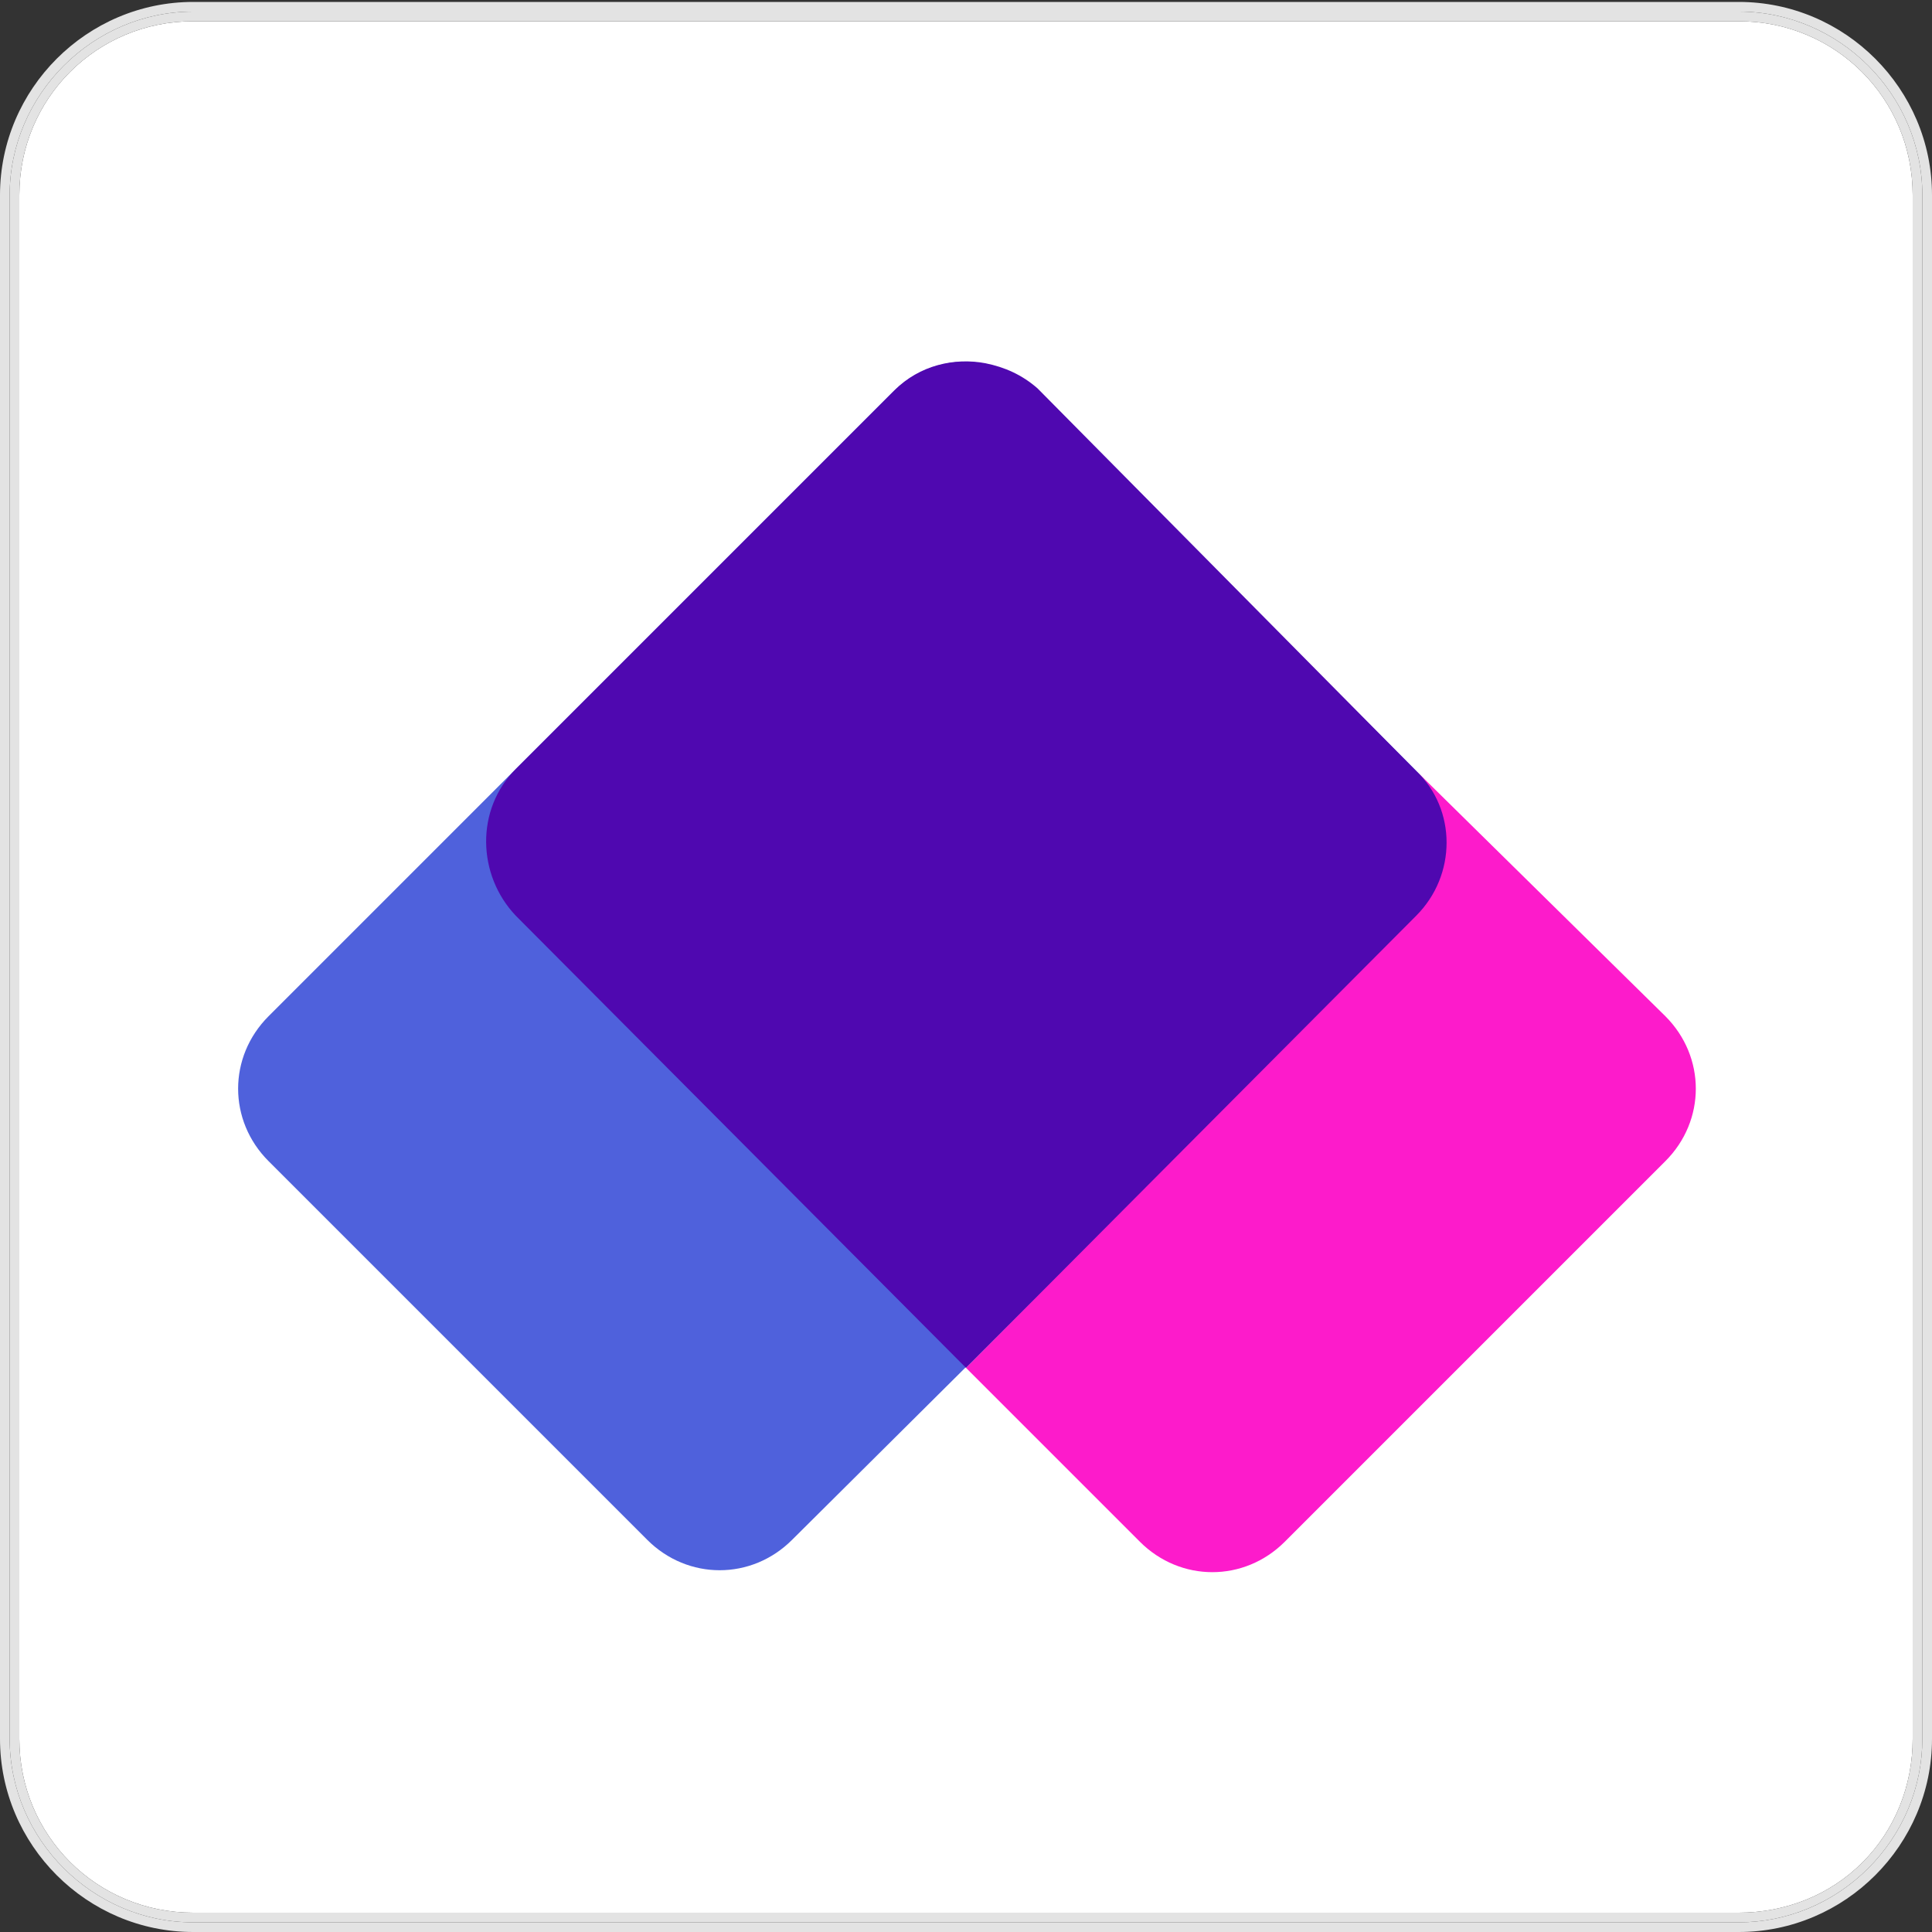
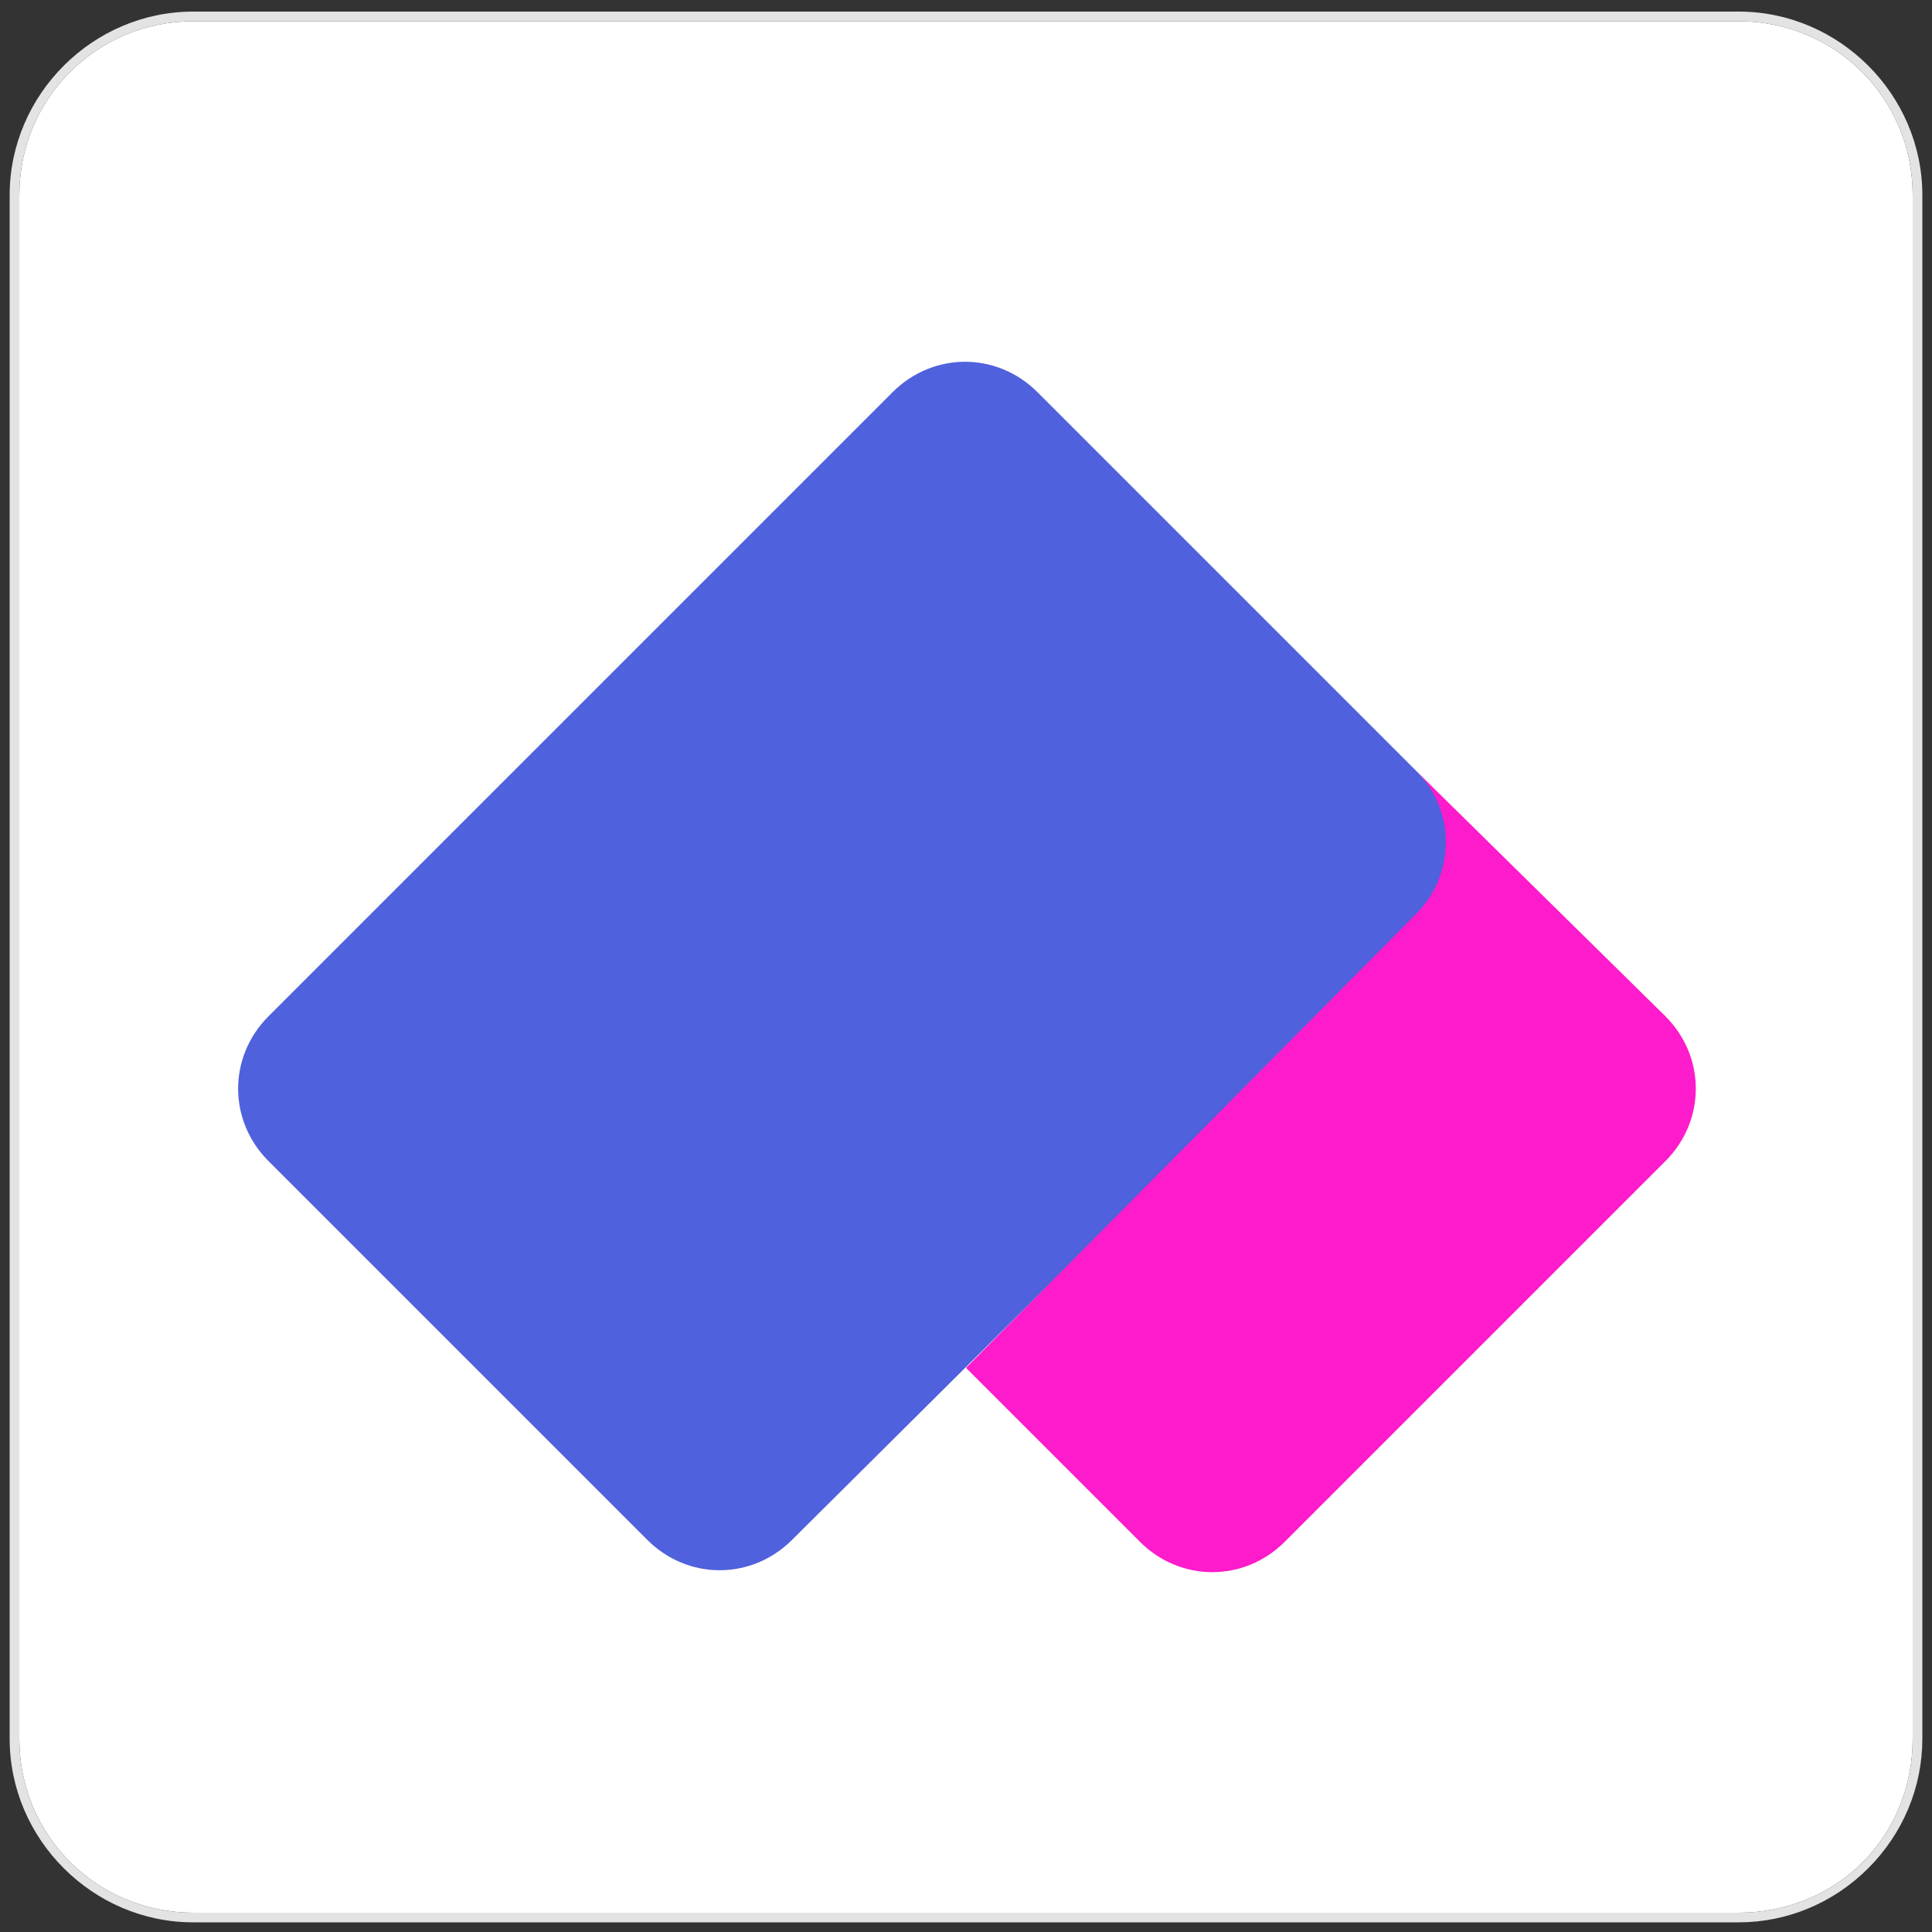
<svg xmlns="http://www.w3.org/2000/svg" version="1.1" id="Laag_1" x="0px" y="0px" viewBox="0 0 100 100" style="enable-background:new 0 0 100 100;" xml:space="preserve">
  <rect x="0" y="0" width="100" height="100" fill="#333333" stroke="none" />
  <style type="text/css">
	.st0{fill:#FFFFFF;}
	.st1{fill:#E3E3E3;}
	.st2{fill:#FEFEFE;}
	.st3{fill:#4F61DC;}
	.st4{fill:#FD1BCB;}
	.st5{fill:#4F08B0;}
</style>
  <path class="st0" d="M96.4,96.4c-1.7,1.7-4,2.6-6.4,2.6H10c-5,0-9-4-9-9V10.1c0-5,4-9,9-9h80c5,0,9,4,9,9V90  C99,92.4,98.1,94.7,96.4,96.4" />
  <g>
-     <path class="st1" d="M90,0.1H10c-5.5,0-10,4.5-10,10V90c0,5.5,4.5,10,10,10h80c5.5,0,10-4.5,10-10V10.1C100,4.6,95.5,0.1,90,0.1z    M99.5,90c0,2.5-1,4.9-2.8,6.7s-4.2,2.8-6.7,2.8H10c-5.2,0-9.5-4.3-9.5-9.5V10.1c0-5.2,4.3-9.5,9.5-9.5h80c5.2,0,9.5,4.3,9.5,9.5   V90z" />
    <path class="st1" d="M90,0.6H10c-5.2,0-9.5,4.3-9.5,9.5V90c0,5.2,4.3,9.5,9.5,9.5h80c2.5,0,4.9-1,6.7-2.8s2.8-4.2,2.8-6.7V10.1   C99.5,4.9,95.2,0.6,90,0.6z M99,90c0,2.4-0.9,4.7-2.6,6.4c-1.7,1.7-4,2.6-6.4,2.6H10c-5,0-9-4-9-9V10.1c0-5,4-9,9-9h80c5,0,9,4,9,9   V90z" />
    <path class="st2" d="M63.3,81.3c0.1,0,0.1,0,0.2,0c0.3,0,0.6-0.1,0.8-0.2c-0.3,0.1-0.6,0.2-0.8,0.2C63.5,81.3,63.4,81.3,63.3,81.3z   " />
    <g>
      <path class="st3" d="M53.7,20.3l19.7,19.7c2.1,2.1,2.1,5.4,0,7.5L41,79.7c-2.1,2.1-5.4,2.1-7.5,0L13.9,60.1    c-2.1-2.1-2.1-5.4,0-7.5l32.3-32.3C48.3,18.2,51.6,18.2,53.7,20.3z" />
      <g>
        <path class="st4" d="M52,19.1c0,0,0.1,0,0.1,0.1C52.1,19.1,52,19.1,52,19.1z" />
        <path class="st4" d="M51.1,18.8C51.1,18.8,51.1,18.8,51.1,18.8C51.1,18.8,51.1,18.8,51.1,18.8z" />
        <path class="st4" d="M26.7,47.4c-1.1-1.1-1.6-2.6-1.5-4.1C25.1,44.8,25.6,46.3,26.7,47.4L46.3,67L26.7,47.4z" />
        <path class="st4" d="M73.3,39.9c2.1,2.1,2,5.4,0,7.4L50,70.8l9,9c2.1,2.1,5.4,2.1,7.5,0l19.7-19.7c2.1-2.1,2.1-5.4,0-7.5" />
      </g>
-       <path class="st5" d="M53.7,20.1C52.9,19.4,52,19,51,18.8c-1.6-0.3-3.4,0.1-4.7,1.4L26.7,39.8c-2.1,2.1-2,5.5,0,7.6L50,70.8    l23.3-23.4c2.1-2.1,2.1-5.5,0-7.5L53.7,20.1z" />
    </g>
  </g>
</svg>